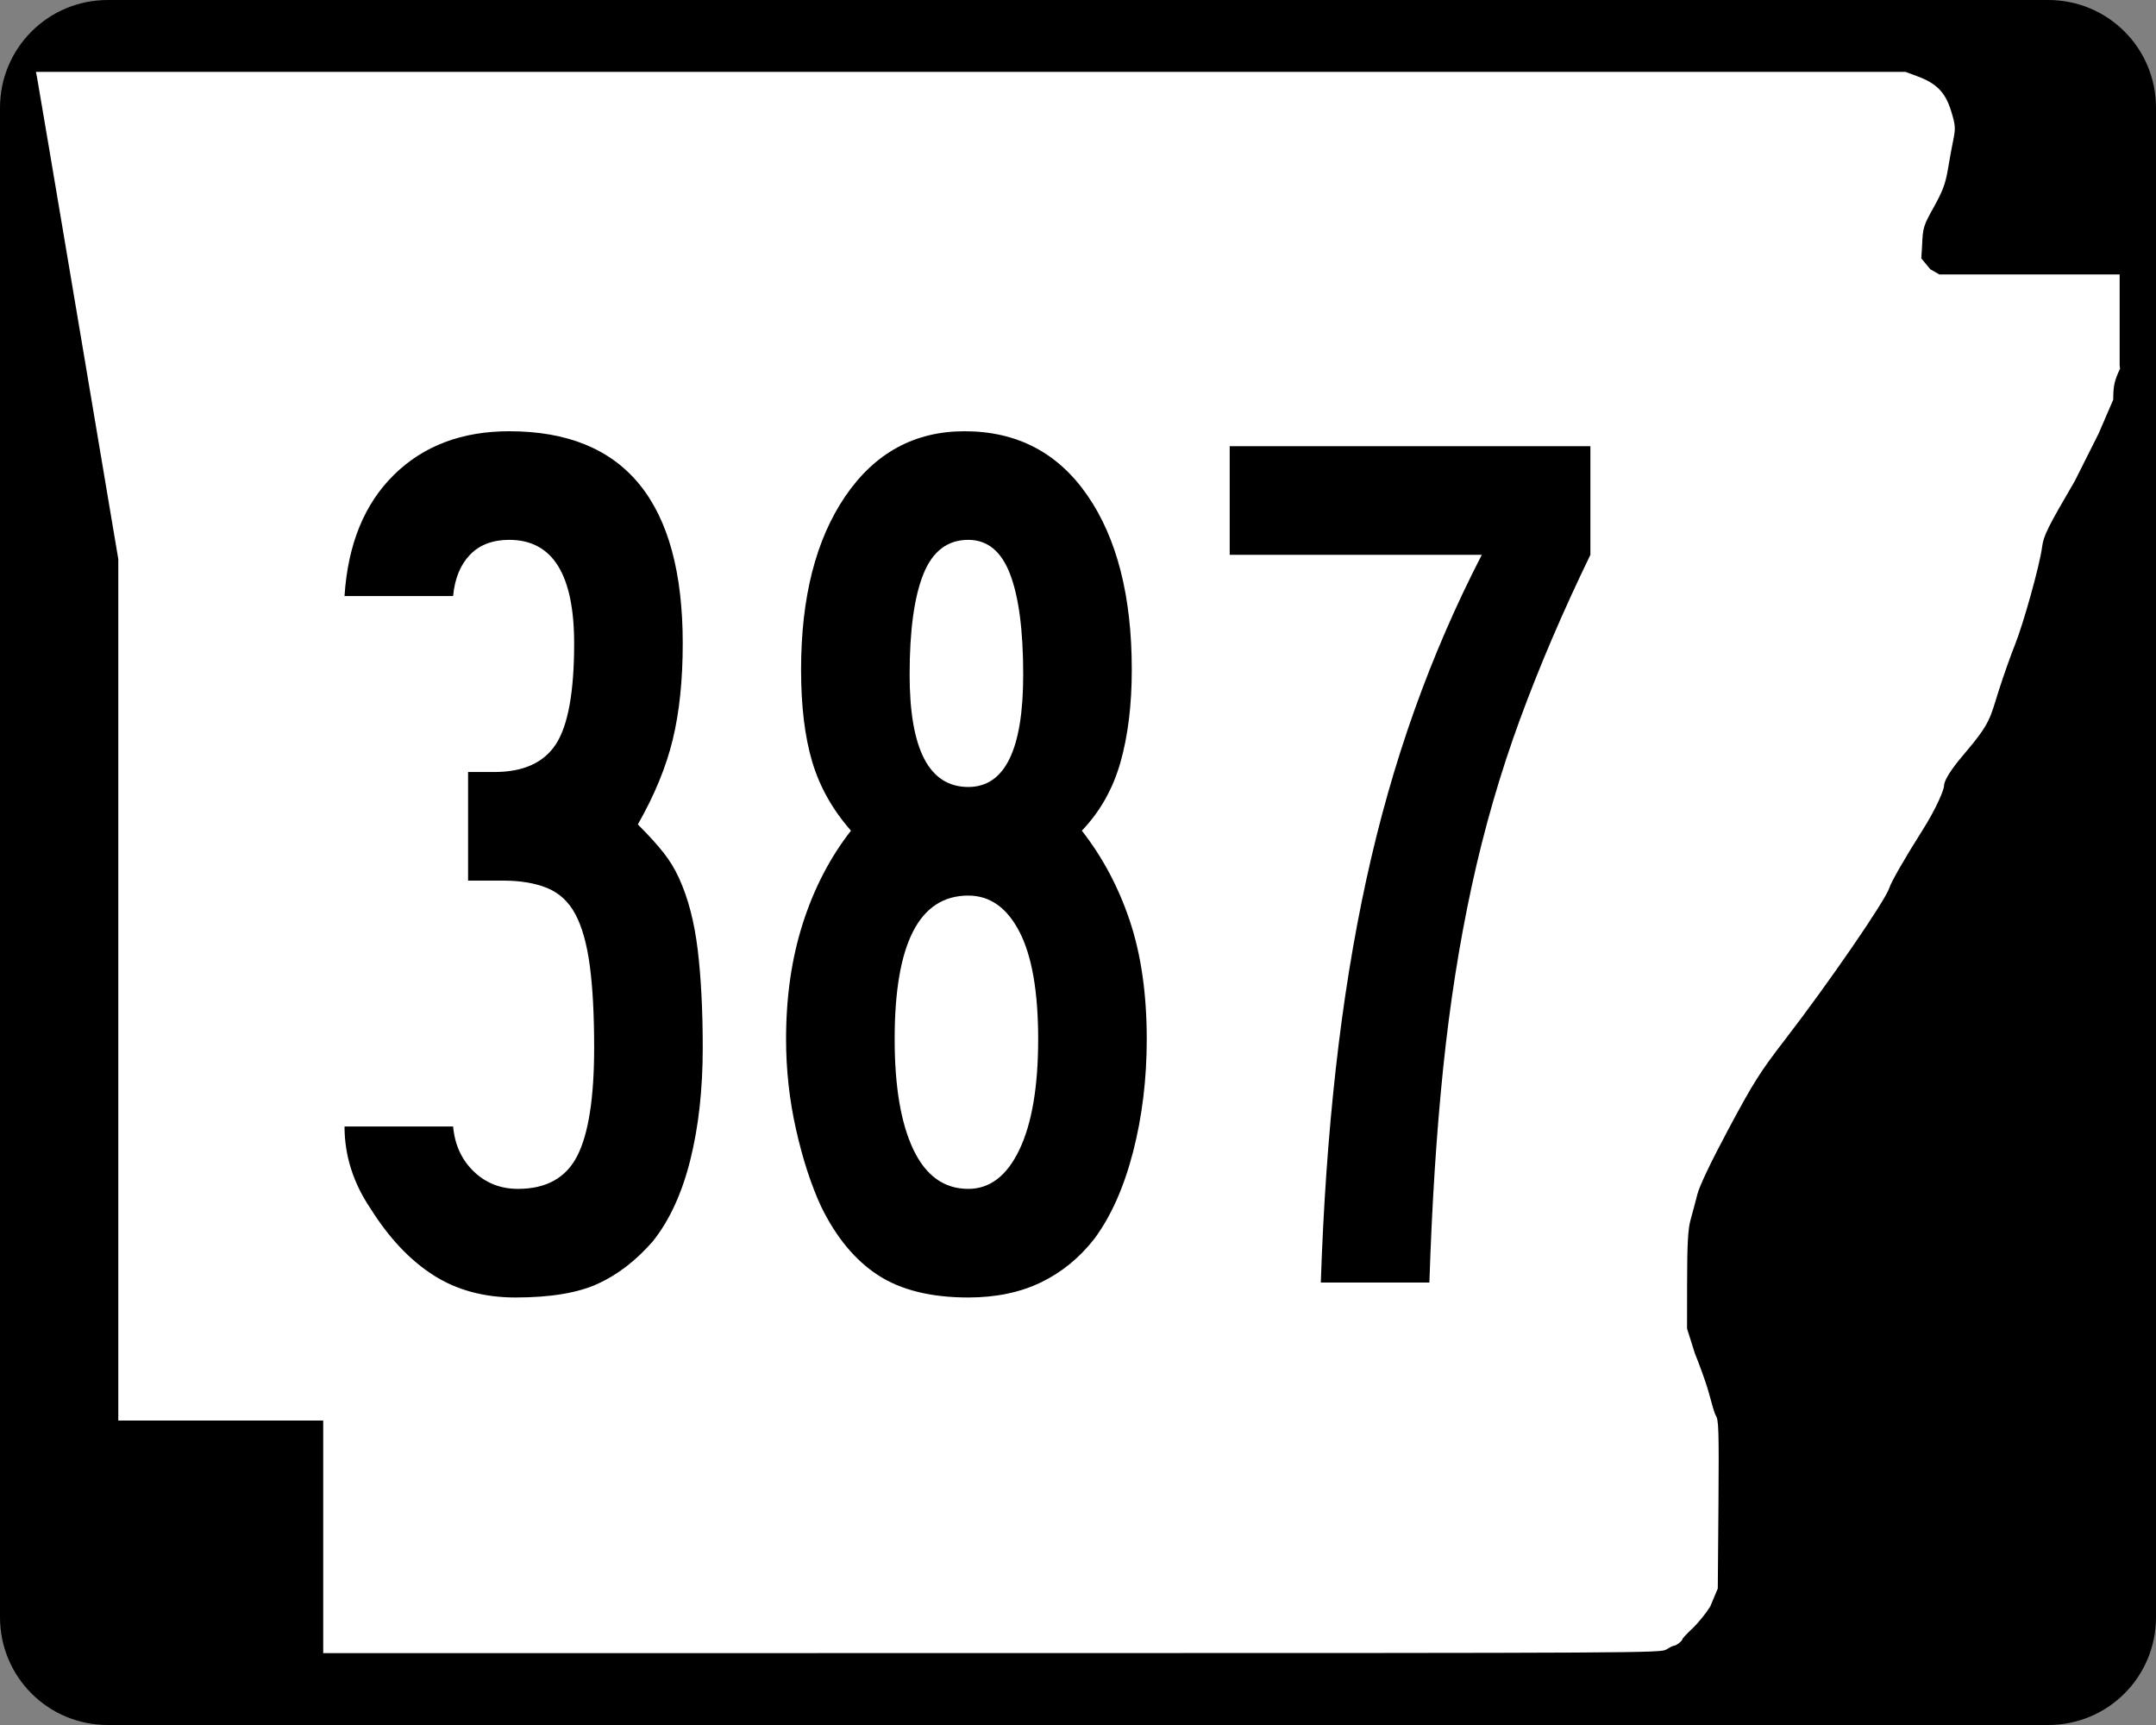
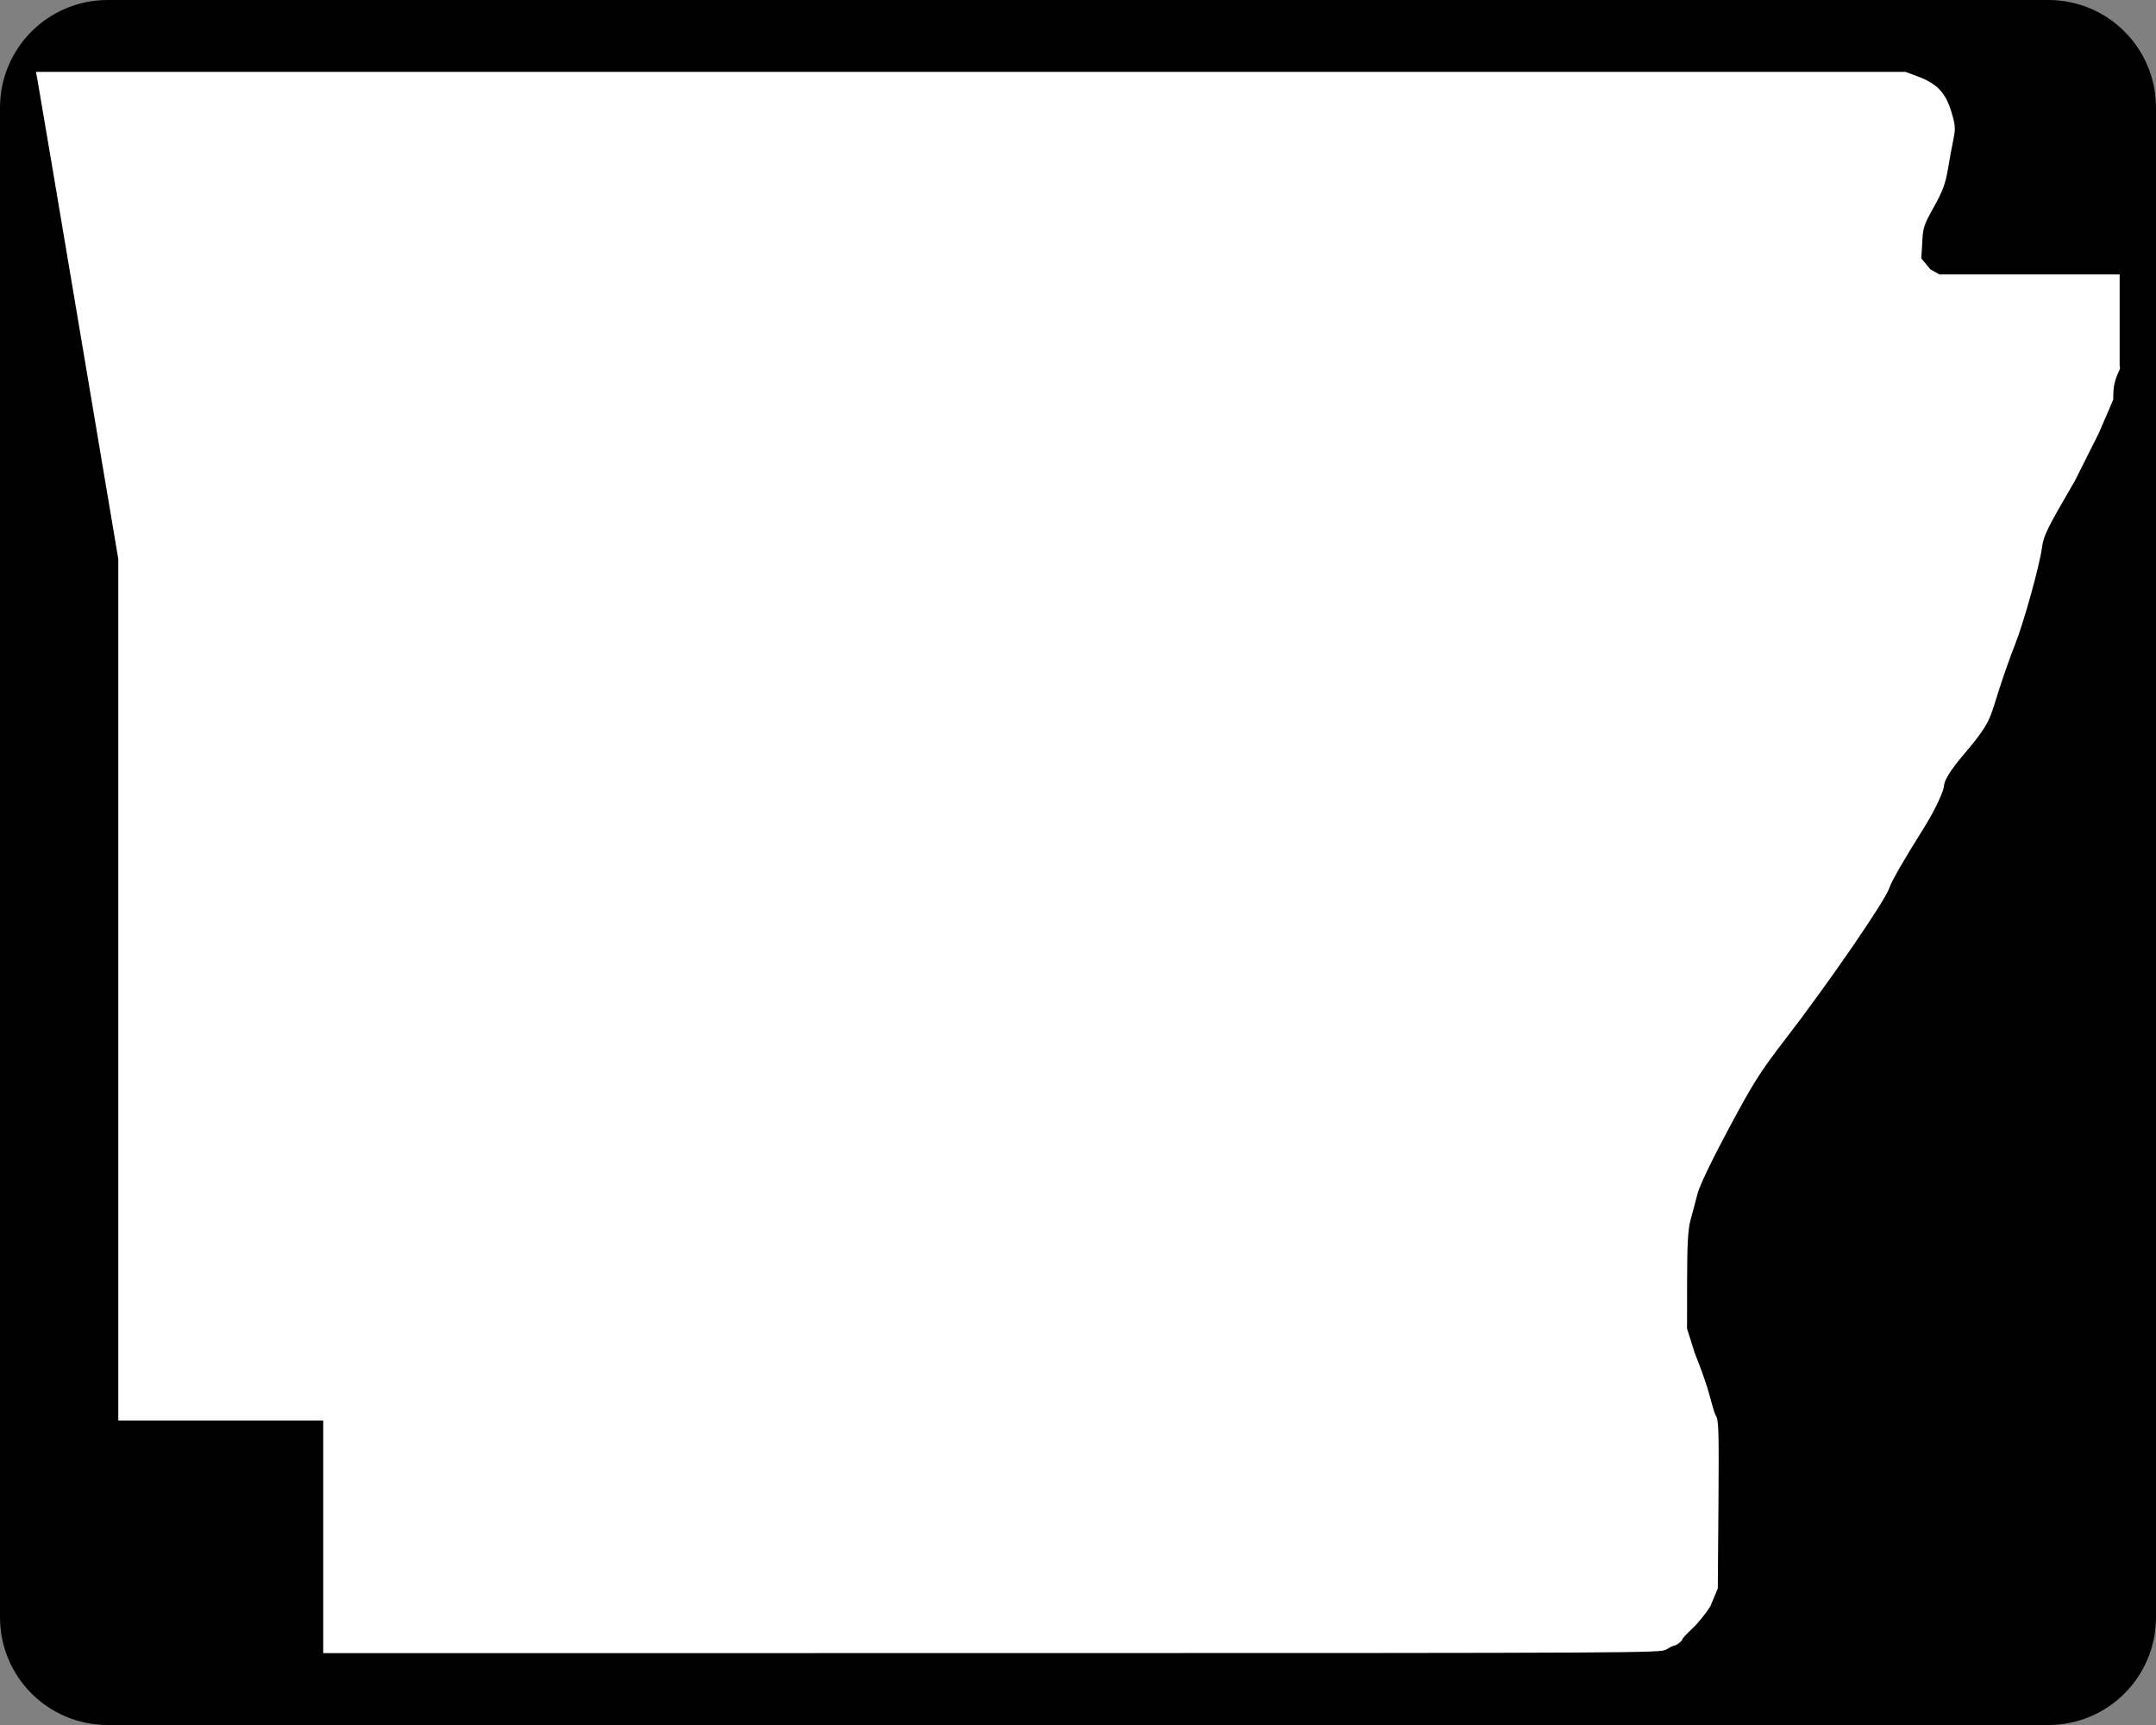
<svg xmlns="http://www.w3.org/2000/svg" xmlns:ns1="http://sodipodi.sourceforge.net/DTD/sodipodi-0.dtd" xmlns:ns2="http://www.inkscape.org/namespaces/inkscape" width="750" height="600" id="svg2" ns1:version="0.32" ns2:version="0.47 r22583" version="1.0" ns1:docname="Arkansas_000_Template.svg">
  <rect width="100%" height="100%" fill="#808080" stroke="none" />
  <defs id="defs4">
    <ns2:perspective ns1:type="inkscape:persp3d" ns2:vp_x="0 : 300 : 1" ns2:vp_y="0 : 1000 : 0" ns2:vp_z="750 : 300 : 1" ns2:persp3d-origin="375 : 200 : 1" id="perspective11" />
  </defs>
  <ns1:namedview id="base" pagecolor="#ffffff" bordercolor="#666666" borderopacity="1.0" gridtolerance="10000" guidetolerance="10" objecttolerance="10" ns2:pageopacity="0.0" ns2:pageshadow="2" ns2:zoom="1.2866667" ns2:cx="375.00001" ns2:cy="281.11392" ns2:document-units="px" ns2:current-layer="layer1" width="750px" height="600px" ns2:window-width="1280" ns2:window-height="746" ns2:window-x="-4" ns2:window-y="-4" showgrid="false" ns2:window-maximized="0" />
  <g ns2:label="Layer 1" ns2:groupmode="layer" id="layer1">
    <path style="color:black;fill:black;fill-opacity:1;fill-rule:nonzero;stroke:none;stroke-width:0.874;stroke-linecap:butt;stroke-linejoin:miter;stroke-miterlimit:4;stroke-dashoffset:0;stroke-opacity:1;marker:none;marker-start:none;marker-mid:none;marker-end:none;visibility:visible;display:inline;overflow:visible" d="M 37.5,0 L 712.5,0 C 733.275,0 750,16.725 750,37.5 L 750,562.5 C 750,583.275 733.275,600 712.5,600 L 37.5,600 C 16.725,600 0,583.275 0,562.5 L 0,37.5 C 0,16.725 16.725,0 37.5,0 z " id="rect1872" />
    <path style="fill:white;fill-opacity:1" d="M 112.436,534.549 L 112.436,494.099 L 76.794,494.099 L 41.153,494.099 L 41.153,344.287 L 41.153,194.475 L 27.3,112.184 C 19.682,66.924 13.235,28.792 12.974,27.447 L 12.5,25 L 337.679,25 L 662.858,25 L 667.039,26.551 C 673.705,29.025 676.745,32.164 678.734,38.628 C 680.213,43.437 680.31,44.625 679.53,48.415 C 679.041,50.787 678.175,55.517 677.604,58.926 C 676.783,63.834 675.77,66.551 672.738,71.975 C 669.098,78.486 668.895,79.149 668.633,85.35 L 668.358,89.874 L 671.5,93.668 L 674.641,95.463 L 705.998,95.463 L 737.355,95.463 L 737.355,111.299 L 737.355,127.135 L 737.5,128.218 C 735.511,132.472 735.124,134.232 735.124,139.007 L 730.081,150.713 L 721.771,167.269 C 712.148,183.753 710.874,186.334 710.353,190.391 C 709.557,196.593 703.852,217.064 700.849,224.494 C 699.504,227.82 697.027,234.834 695.344,240.08 C 692.168,249.978 692.584,251.283 683.3,262.214 C 681.082,264.826 676.25,270.584 676.232,273.546 C 676.227,274.403 674.147,280.33 668.529,289.162 C 662.895,298.019 657.836,306.829 657.249,308.808 C 656,313.014 636.055,342.023 620.913,361.655 C 612.288,372.838 609.924,376.577 601.371,392.56 C 595.259,403.982 591.203,412.472 590.463,415.395 C 589.814,417.954 588.747,421.956 588.092,424.288 C 587.189,427.502 586.897,432.838 586.884,446.326 L 586.867,462.123 L 589.603,470.792 C 591.107,474.46 593.091,479.936 594.012,482.961 C 594.933,485.986 596.213,491.3 596.857,492.325 C 597.852,493.91 597.992,496.868 597.794,523.355 L 597.56,552.519 L 594.927,558.792 C 593.478,561.142 590.716,564.549 588.788,566.365 C 586.861,568.18 585.283,569.859 585.283,570.096 C 585.283,570.7 583.154,572.387 582.37,572.405 C 582.012,572.413 580.828,572.993 579.739,573.695 C 577.784,574.955 574.779,574.971 345.098,574.986 L 112.436,575 L 112.436,534.549 z " id="path3797" ns1:nodetypes="ccccccccccccssssccccccccccccssssssssssscccsscccssssccc" />
    <g style="font-size:434.147px;font-style:normal;font-variant:normal;font-weight:normal;font-stretch:normal;text-align:center;line-height:125%;writing-mode:lr-tb;text-anchor:middle;font-family:Roadgeek 2005 Series B" id="text4692">
-       <path d="m 244.459,364.477 c -1.3e-4,14.468 -1.449,27.49 -4.346,39.065 -2.897,11.575 -7.239,20.984 -13.024,28.227 -5.794,6.651 -12.163,11.569 -19.105,14.753 -6.943,3.184 -16.495,4.776 -28.658,4.776 -10.997,0 -20.547,-2.603 -28.651,-7.81 -8.104,-5.207 -15.34,-12.876 -21.709,-23.007 -6.077,-8.974 -9.115,-18.527 -9.115,-28.658 l 37.773,0 c 0.574,6.368 2.961,11.578 7.161,15.627 4.2,4.05 9.338,6.075 15.415,6.075 9.84,3e-5 16.714,-3.833 20.622,-11.5 3.908,-7.667 5.863,-20.183 5.863,-37.548 -9e-5,-11.58 -0.508,-21.132 -1.524,-28.658 -1.016,-7.525 -2.681,-13.459 -4.995,-17.8 -2.314,-4.341 -5.569,-7.38 -9.765,-9.115 -4.196,-1.736 -9.332,-2.603 -15.409,-2.603 l -12.163,0 0,-37.773 9.115,0 c 10.131,1.8e-4 17.294,-3.257 21.49,-9.771 4.195,-6.514 6.293,-18.162 6.293,-34.945 -9e-5,-24.025 -7.521,-36.037 -22.563,-36.038 -5.794,2.5e-4 -10.356,1.736 -13.686,5.207 -3.33,3.472 -5.282,8.25 -5.856,14.336 l -37.773,0 c 1.157,-17.948 6.874,-31.988 17.151,-42.119 10.277,-10.131 23.665,-15.196 40.165,-15.197 40.224,2.9e-4 60.336,24.604 60.336,73.811 -1.2e-4,12.737 -1.157,23.88 -3.471,33.428 -2.314,9.548 -6.364,19.388 -12.149,29.519 3.763,3.763 6.728,7.02 8.897,9.771 2.168,2.752 3.977,5.717 5.426,8.897 3.18,6.952 5.35,15.274 6.512,24.968 1.161,9.694 1.742,21.055 1.742,34.083 z" style="" id="path2818" />
-       <path d="m 398.917,361.43 c -1.4e-4,13.894 -1.592,26.991 -4.776,39.29 -3.184,12.3 -7.669,22.358 -13.454,30.175 -5.211,6.66 -11.434,11.725 -18.668,15.197 -7.234,3.471 -15.63,5.207 -25.187,5.207 -13.02,0 -23.508,-2.603 -31.467,-7.81 -7.958,-5.207 -14.543,-13.167 -19.754,-23.882 -3.471,-7.525 -6.366,-16.424 -8.685,-26.697 -2.319,-10.272 -3.478,-20.766 -3.478,-31.48 -2e-5,-14.759 1.954,-28.216 5.863,-40.37 3.908,-12.154 9.48,-22.863 16.714,-32.129 -6.368,-7.234 -10.853,-15.192 -13.454,-23.875 -2.601,-8.682 -3.902,-19.392 -3.902,-32.129 -2e-5,-25.182 5.136,-45.298 15.409,-60.35 10.272,-15.051 24.091,-22.576 41.456,-22.576 18.24,2.9e-4 32.496,7.453 42.768,22.358 10.272,14.906 15.409,35.095 15.409,60.568 -1.3e-4,12.154 -1.303,22.862 -3.908,32.122 -2.606,9.261 -7.093,17.222 -13.461,23.882 7.243,9.266 12.816,19.759 16.72,31.48 3.904,11.721 5.856,25.394 5.856,41.019 z M 355.937,234.662 c -1e-4,-15.342 -1.519,-26.993 -4.558,-34.951 -3.039,-7.958 -7.888,-11.937 -14.548,-11.937 -7.234,2.5e-4 -12.443,3.979 -15.627,11.937 -3.184,7.959 -4.776,19.609 -4.776,34.951 -6e-5,26.048 6.801,39.072 20.404,39.072 12.737,1.8e-4 19.105,-13.024 19.105,-39.072 z m 5.207,126.768 c -10e-5,-16.499 -2.171,-28.945 -6.512,-37.336 -4.341,-8.391 -10.275,-12.587 -17.8,-12.587 -17.074,1.4e-4 -25.611,16.641 -25.611,49.923 -5e-5,16.5 2.171,29.307 6.512,38.422 4.341,9.115 10.707,13.673 19.099,13.673 7.525,3e-5 13.459,-4.558 17.8,-13.673 4.341,-9.115 6.512,-21.923 6.512,-38.422 z" style="" id="path2820" />
-       <path d="m 553.243,192.98 c -9.548,19.68 -17.723,38.783 -24.524,57.309 -6.801,18.527 -12.373,37.776 -16.714,57.746 -4.341,19.971 -7.669,41.172 -9.983,63.602 -2.314,22.431 -3.909,47.249 -4.783,74.453 l -37.773,0 c 0.874,-26.339 2.614,-51.159 5.22,-74.46 2.606,-23.301 6.15,-45.226 10.632,-65.775 4.483,-20.549 10.054,-40.158 16.714,-58.826 6.66,-18.668 14.472,-36.684 23.438,-54.05 l -87.696,0 0,-37.773 125.469,0 0,37.773 z" style="" id="path2822" />
-     </g>
+       </g>
  </g>
</svg>